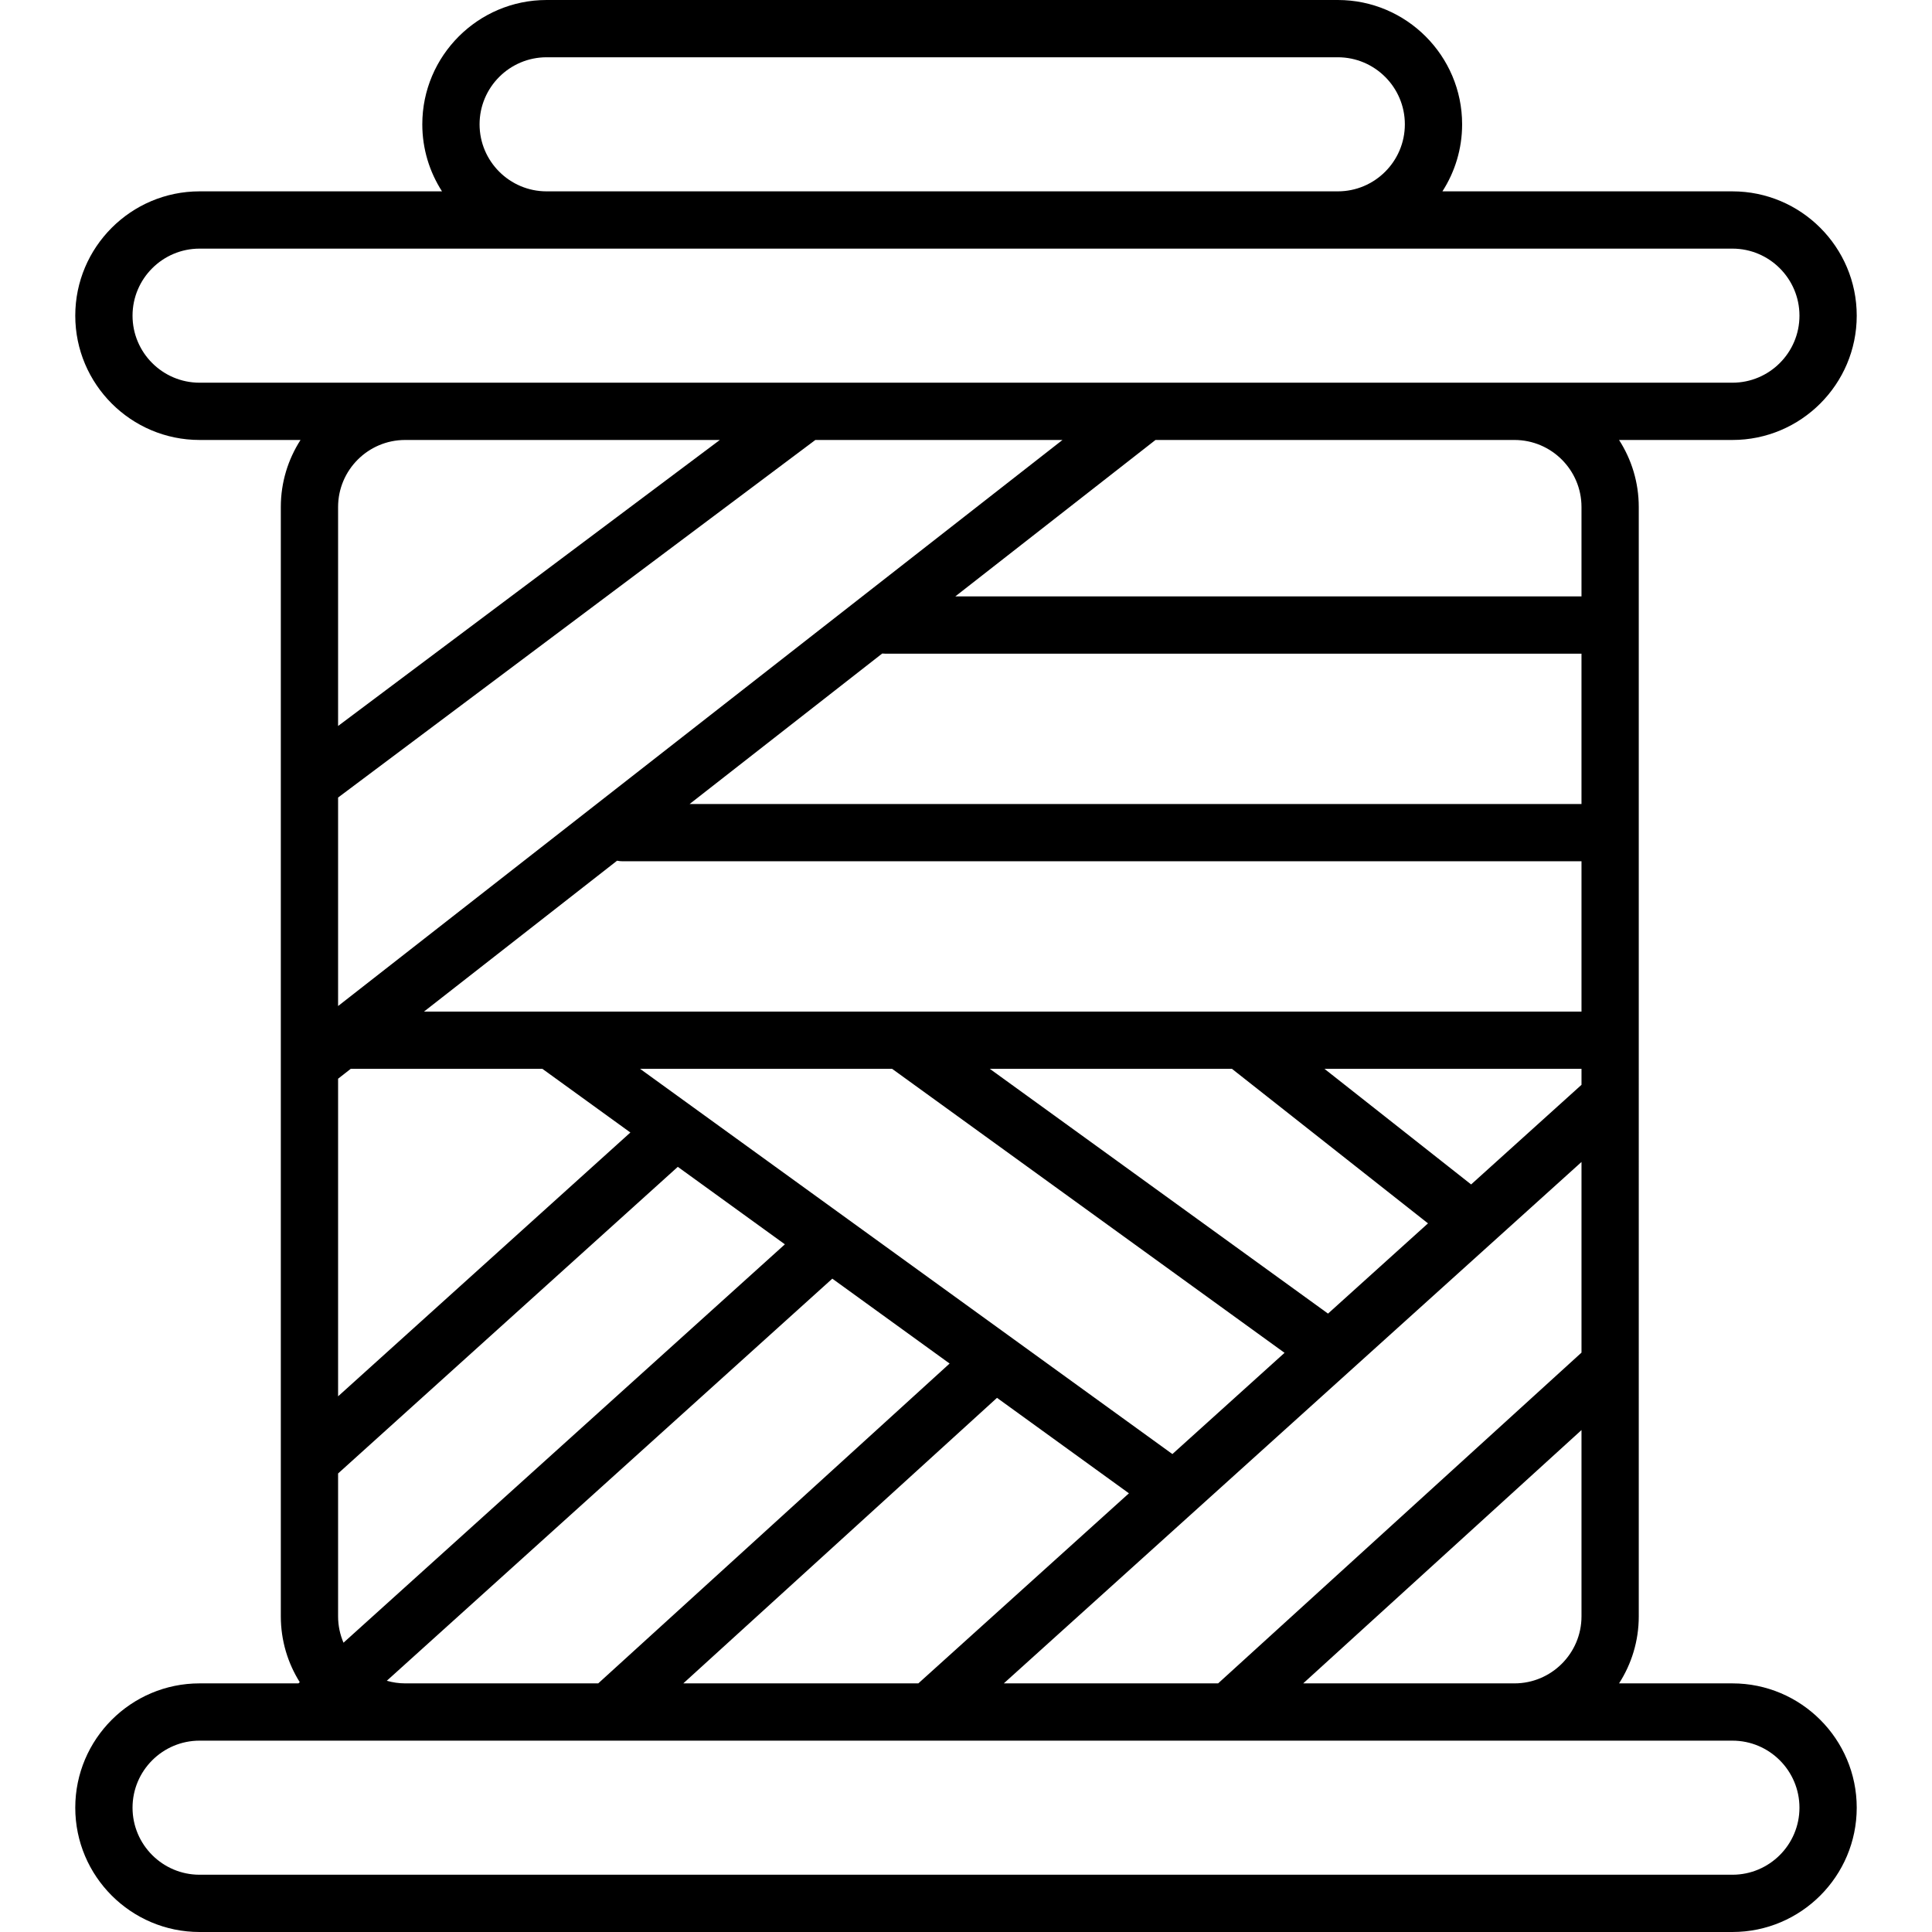
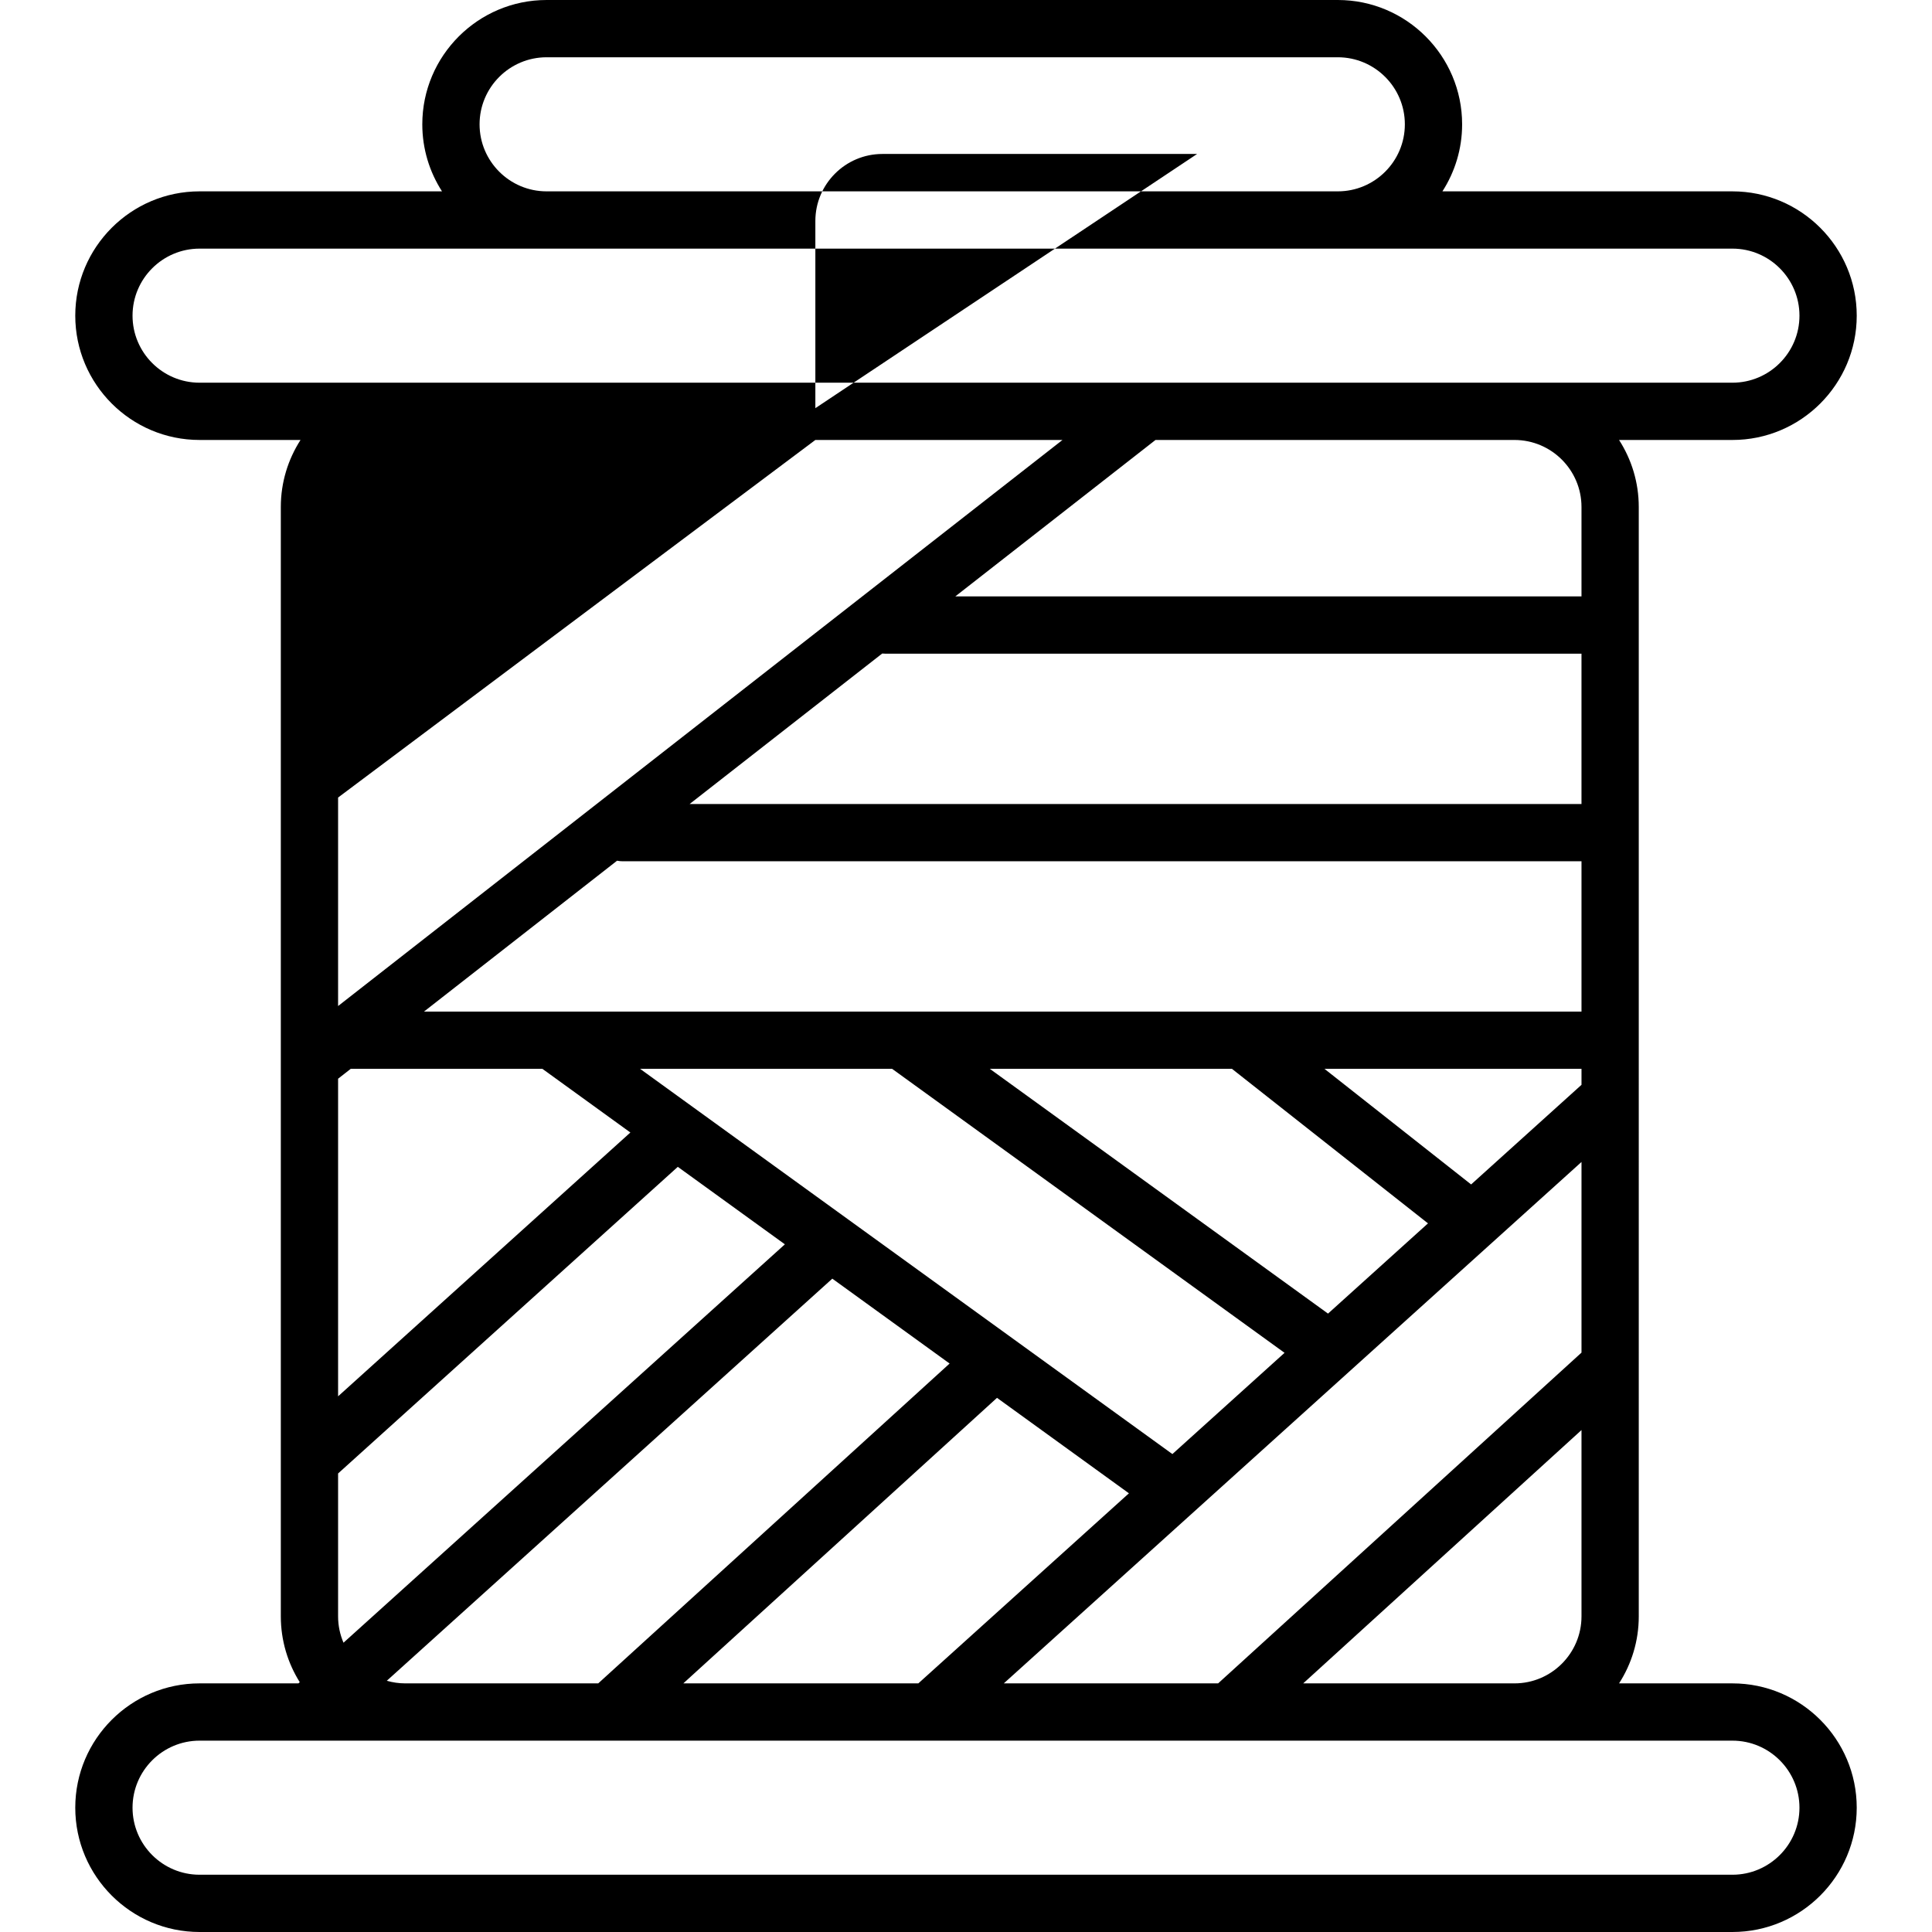
<svg xmlns="http://www.w3.org/2000/svg" fill="#000000" height="800px" width="800px" version="1.1" id="Layer_1" viewBox="0 0 512 512" xml:space="preserve">
  <g>
    <g>
-       <path d="M459.11,446.113h-30.043c3.299-5.131,5.223-11.226,5.223-17.766V134.363c0-6.54-1.923-12.635-5.223-17.766h30.043    c18.165,0,32.943-14.778,32.943-32.943c0-18.165-14.778-32.943-32.943-32.943h-76.854c3.299-5.131,5.223-11.226,5.223-17.767    C387.479,14.778,372.701,0,354.536,0H144.857c-18.165,0-32.943,14.778-32.943,32.943c0,6.54,1.923,12.636,5.223,17.767H52.89    c-18.165,0-32.943,14.778-32.943,32.943c0,18.165,14.778,32.943,32.943,32.943h26.753c-3.299,5.131-5.223,11.226-5.223,17.766    v293.983c0,6.406,1.844,12.386,5.021,17.451l-0.35,0.316H52.89c-18.165,0-32.943,14.778-32.943,32.944    C19.947,497.222,34.725,512,52.89,512h406.219c18.165,0,32.943-14.778,32.943-32.944    C492.053,460.891,477.275,446.113,459.11,446.113z M144.857,15.177h209.678c9.796,0,17.766,7.97,17.766,17.766    c0,9.797-7.97,17.767-17.766,17.767H144.857c-9.796,0-17.766-7.97-17.766-17.767C127.091,23.147,135.061,15.177,144.857,15.177z     M52.89,101.42c-9.796,0-17.766-7.97-17.766-17.766c0-9.796,7.97-17.766,17.766-17.766h91.968h209.678h104.574    c9.796,0,17.766,7.97,17.766,17.766c0,9.796-7.97,17.766-17.766,17.766h-57.763H107.363H52.89z M322.815,446.113h-56.796    l153.094-138.181v50.525L322.815,446.113z M419.113,378.98v49.367c0,9.796-7.97,17.766-17.766,17.766h-55.986L419.113,378.98z     M216.078,116.596h65.491v0.001L89.597,266.609v-55.253L216.078,116.596z M89.597,192.392v-58.029    c0-9.796,7.97-17.766,17.766-17.766h83.402L89.597,192.392z M262.315,283.257h64.172l51.944,40.948l-26.492,23.912    L262.315,283.257z M340.419,358.514l-29.725,26.829l-86.13-62.332c-0.019-0.014-0.039-0.028-0.06-0.044l-54.873-39.71h66.797    L340.419,358.514z M112.362,268.08l51.168-39.984c0.491,0.1,0.999,0.153,1.519,0.153h254.064v39.831H112.362z M182.757,213.072    l51.037-39.882c0.246,0.024,0.495,0.038,0.748,0.038h184.57v39.844H182.757z M253.169,158.051l53.049-41.454h95.129    c9.796,0,17.766,7.97,17.766,17.766v23.688H253.169z M92.941,283.257h50.807c0.008,0.006,0.015,0.012,0.022,0.018l23.285,16.851    l-77.457,69.912v-84.168L92.941,283.257z M179.626,309.224l28.375,20.534L91.033,435.333c-0.922-2.146-1.436-4.507-1.436-6.986    v-37.863L179.626,309.224z M220.572,338.857l31.084,22.494l-93.119,84.761h-51.174c-1.685,0-3.31-0.251-4.856-0.691    L220.572,338.857z M181.084,446.113l83.133-75.671l34.96,25.3l-55.808,50.372h-62.284V446.113z M389.861,313.89l-38.857-30.632    h68.11v4.228L389.861,313.89z M459.11,496.823H52.89c-9.796,0-17.766-7.97-17.766-17.767c0-9.796,7.97-17.766,17.766-17.766    h54.472h293.984h57.763c9.796,0,17.766,7.97,17.766,17.767C476.876,488.853,468.906,496.823,459.11,496.823z" />
+       <path d="M459.11,446.113h-30.043c3.299-5.131,5.223-11.226,5.223-17.766V134.363c0-6.54-1.923-12.635-5.223-17.766h30.043    c18.165,0,32.943-14.778,32.943-32.943c0-18.165-14.778-32.943-32.943-32.943h-76.854c3.299-5.131,5.223-11.226,5.223-17.767    C387.479,14.778,372.701,0,354.536,0H144.857c-18.165,0-32.943,14.778-32.943,32.943c0,6.54,1.923,12.636,5.223,17.767H52.89    c-18.165,0-32.943,14.778-32.943,32.943c0,18.165,14.778,32.943,32.943,32.943h26.753c-3.299,5.131-5.223,11.226-5.223,17.766    v293.983c0,6.406,1.844,12.386,5.021,17.451l-0.35,0.316H52.89c-18.165,0-32.943,14.778-32.943,32.944    C19.947,497.222,34.725,512,52.89,512h406.219c18.165,0,32.943-14.778,32.943-32.944    C492.053,460.891,477.275,446.113,459.11,446.113z M144.857,15.177h209.678c9.796,0,17.766,7.97,17.766,17.766    c0,9.797-7.97,17.767-17.766,17.767H144.857c-9.796,0-17.766-7.97-17.766-17.767C127.091,23.147,135.061,15.177,144.857,15.177z     M52.89,101.42c-9.796,0-17.766-7.97-17.766-17.766c0-9.796,7.97-17.766,17.766-17.766h91.968h209.678h104.574    c9.796,0,17.766,7.97,17.766,17.766c0,9.796-7.97,17.766-17.766,17.766h-57.763H107.363H52.89z M322.815,446.113h-56.796    l153.094-138.181v50.525L322.815,446.113z M419.113,378.98v49.367c0,9.796-7.97,17.766-17.766,17.766h-55.986L419.113,378.98z     M216.078,116.596h65.491v0.001L89.597,266.609v-55.253L216.078,116.596z v-58.029    c0-9.796,7.97-17.766,17.766-17.766h83.402L89.597,192.392z M262.315,283.257h64.172l51.944,40.948l-26.492,23.912    L262.315,283.257z M340.419,358.514l-29.725,26.829l-86.13-62.332c-0.019-0.014-0.039-0.028-0.06-0.044l-54.873-39.71h66.797    L340.419,358.514z M112.362,268.08l51.168-39.984c0.491,0.1,0.999,0.153,1.519,0.153h254.064v39.831H112.362z M182.757,213.072    l51.037-39.882c0.246,0.024,0.495,0.038,0.748,0.038h184.57v39.844H182.757z M253.169,158.051l53.049-41.454h95.129    c9.796,0,17.766,7.97,17.766,17.766v23.688H253.169z M92.941,283.257h50.807c0.008,0.006,0.015,0.012,0.022,0.018l23.285,16.851    l-77.457,69.912v-84.168L92.941,283.257z M179.626,309.224l28.375,20.534L91.033,435.333c-0.922-2.146-1.436-4.507-1.436-6.986    v-37.863L179.626,309.224z M220.572,338.857l31.084,22.494l-93.119,84.761h-51.174c-1.685,0-3.31-0.251-4.856-0.691    L220.572,338.857z M181.084,446.113l83.133-75.671l34.96,25.3l-55.808,50.372h-62.284V446.113z M389.861,313.89l-38.857-30.632    h68.11v4.228L389.861,313.89z M459.11,496.823H52.89c-9.796,0-17.766-7.97-17.766-17.767c0-9.796,7.97-17.766,17.766-17.766    h54.472h293.984h57.763c9.796,0,17.766,7.97,17.766,17.767C476.876,488.853,468.906,496.823,459.11,496.823z" />
    </g>
  </g>
</svg>